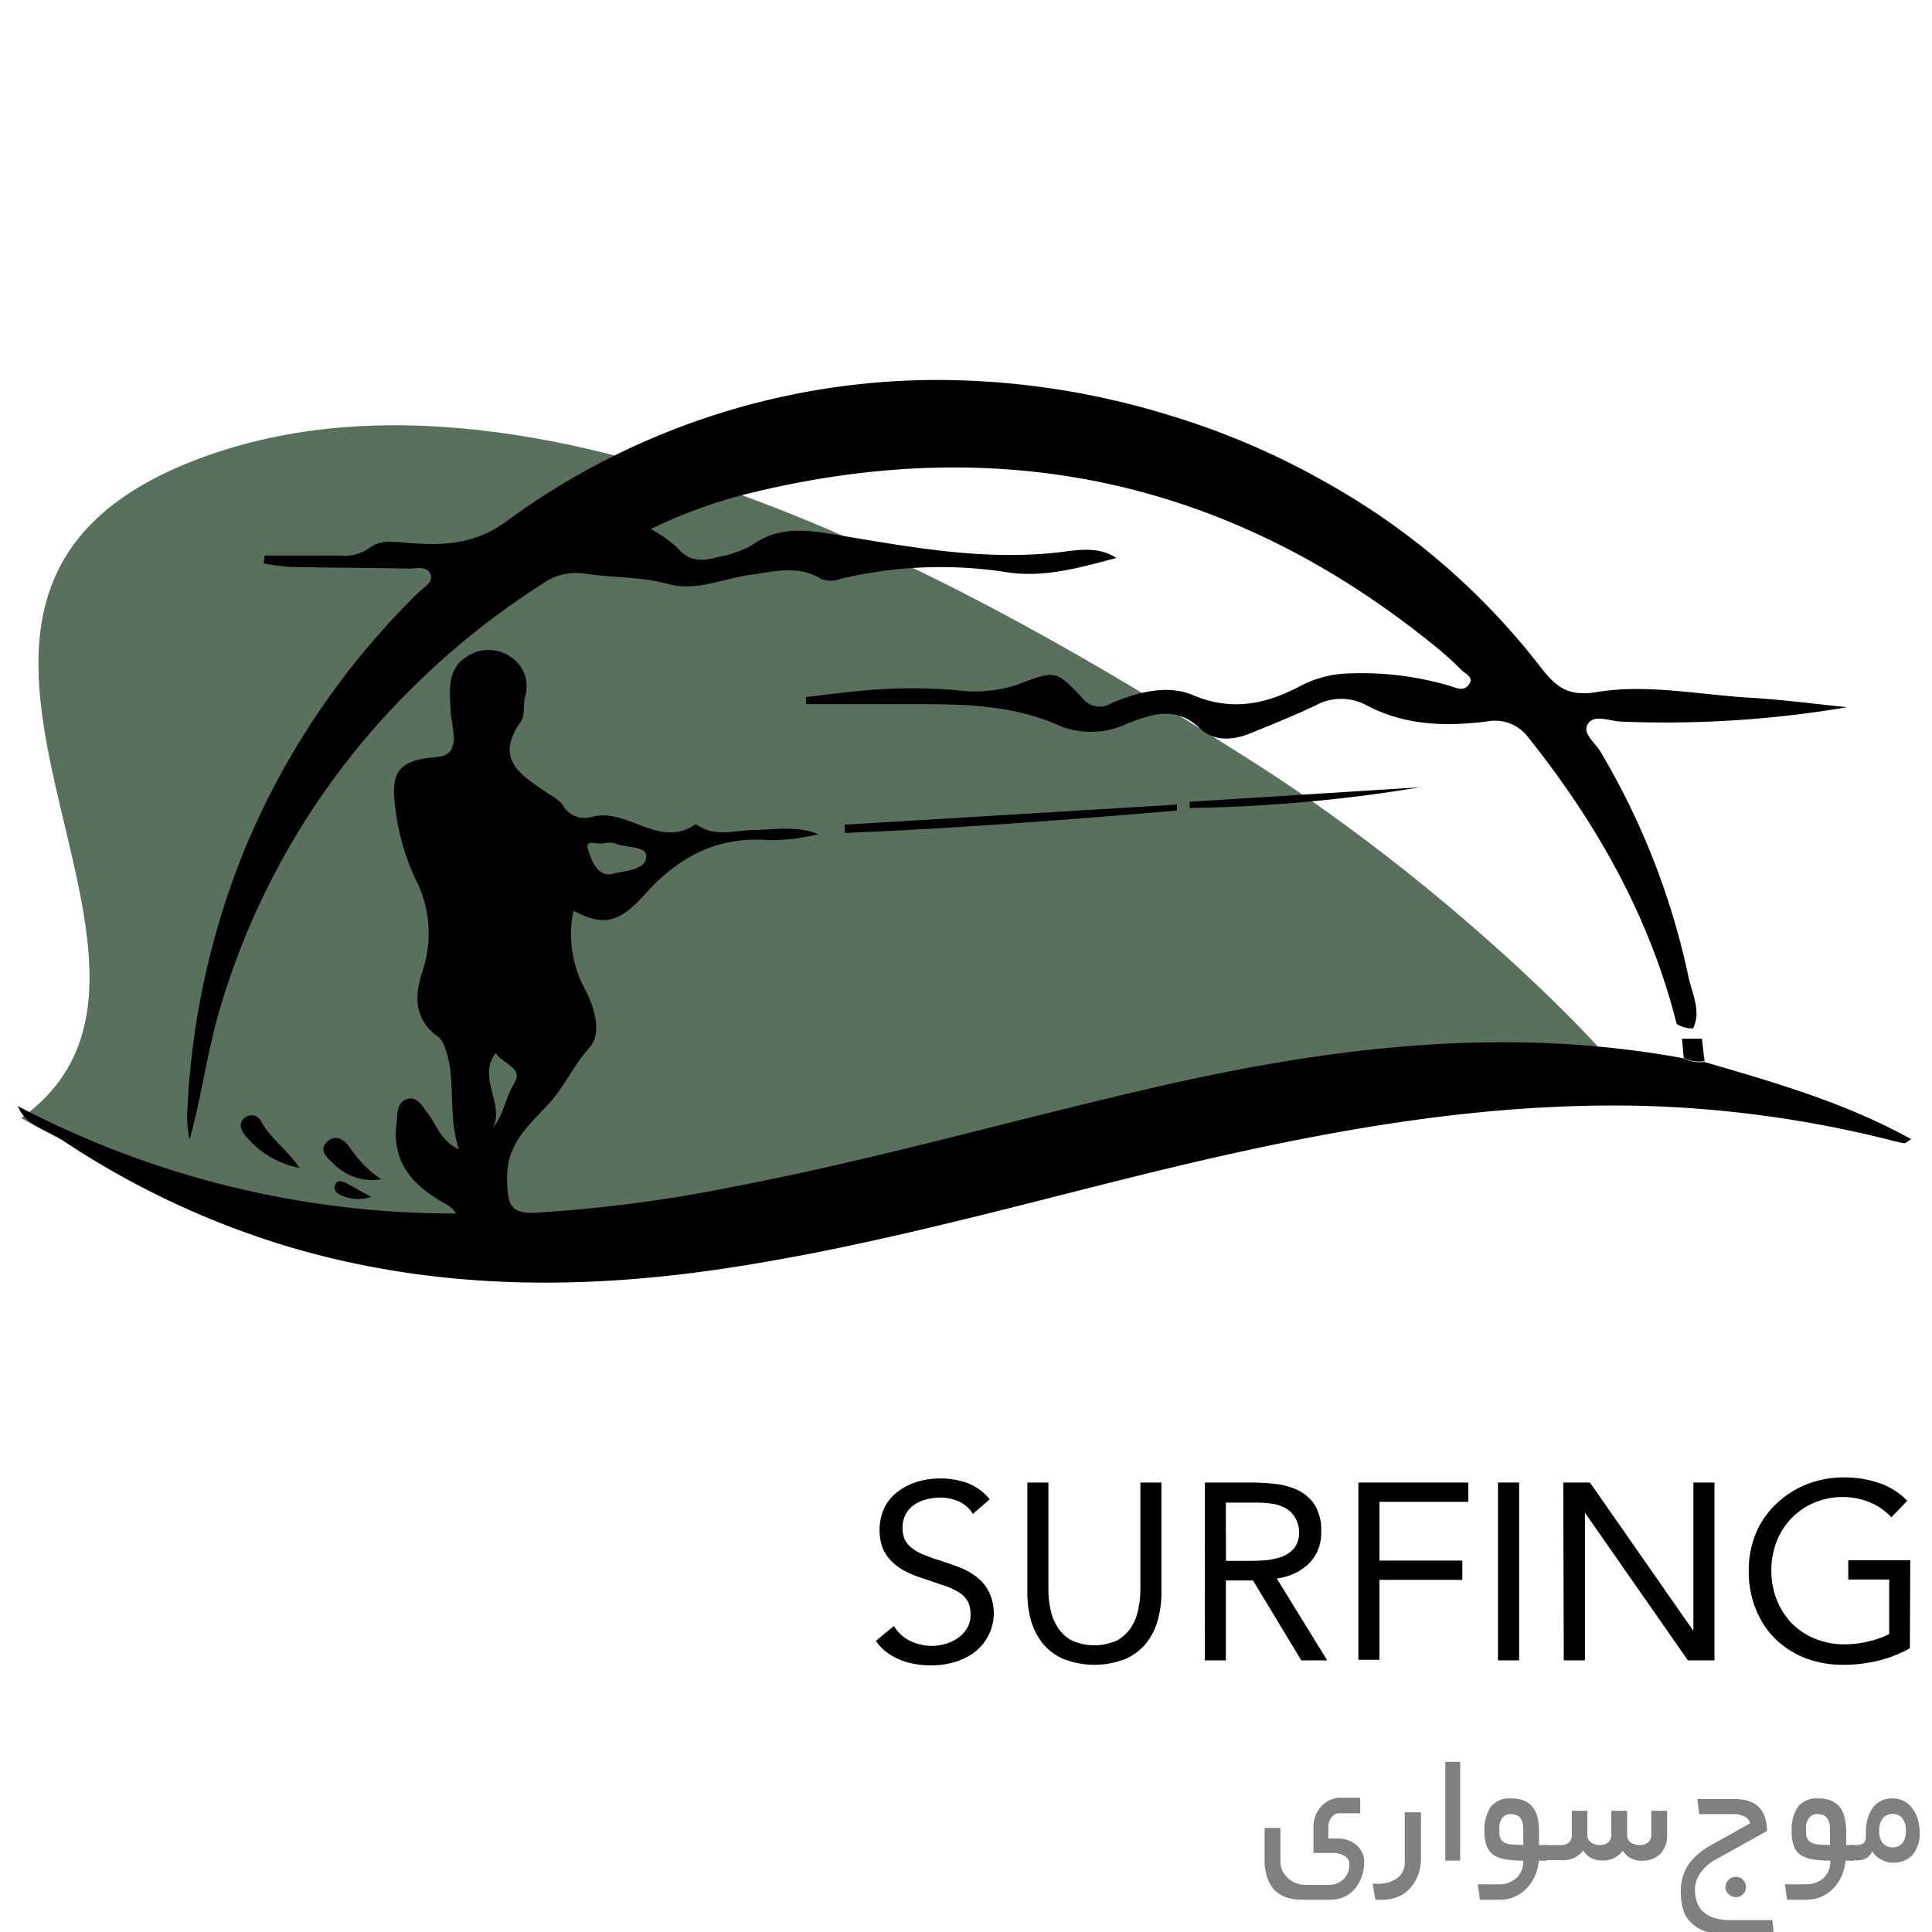
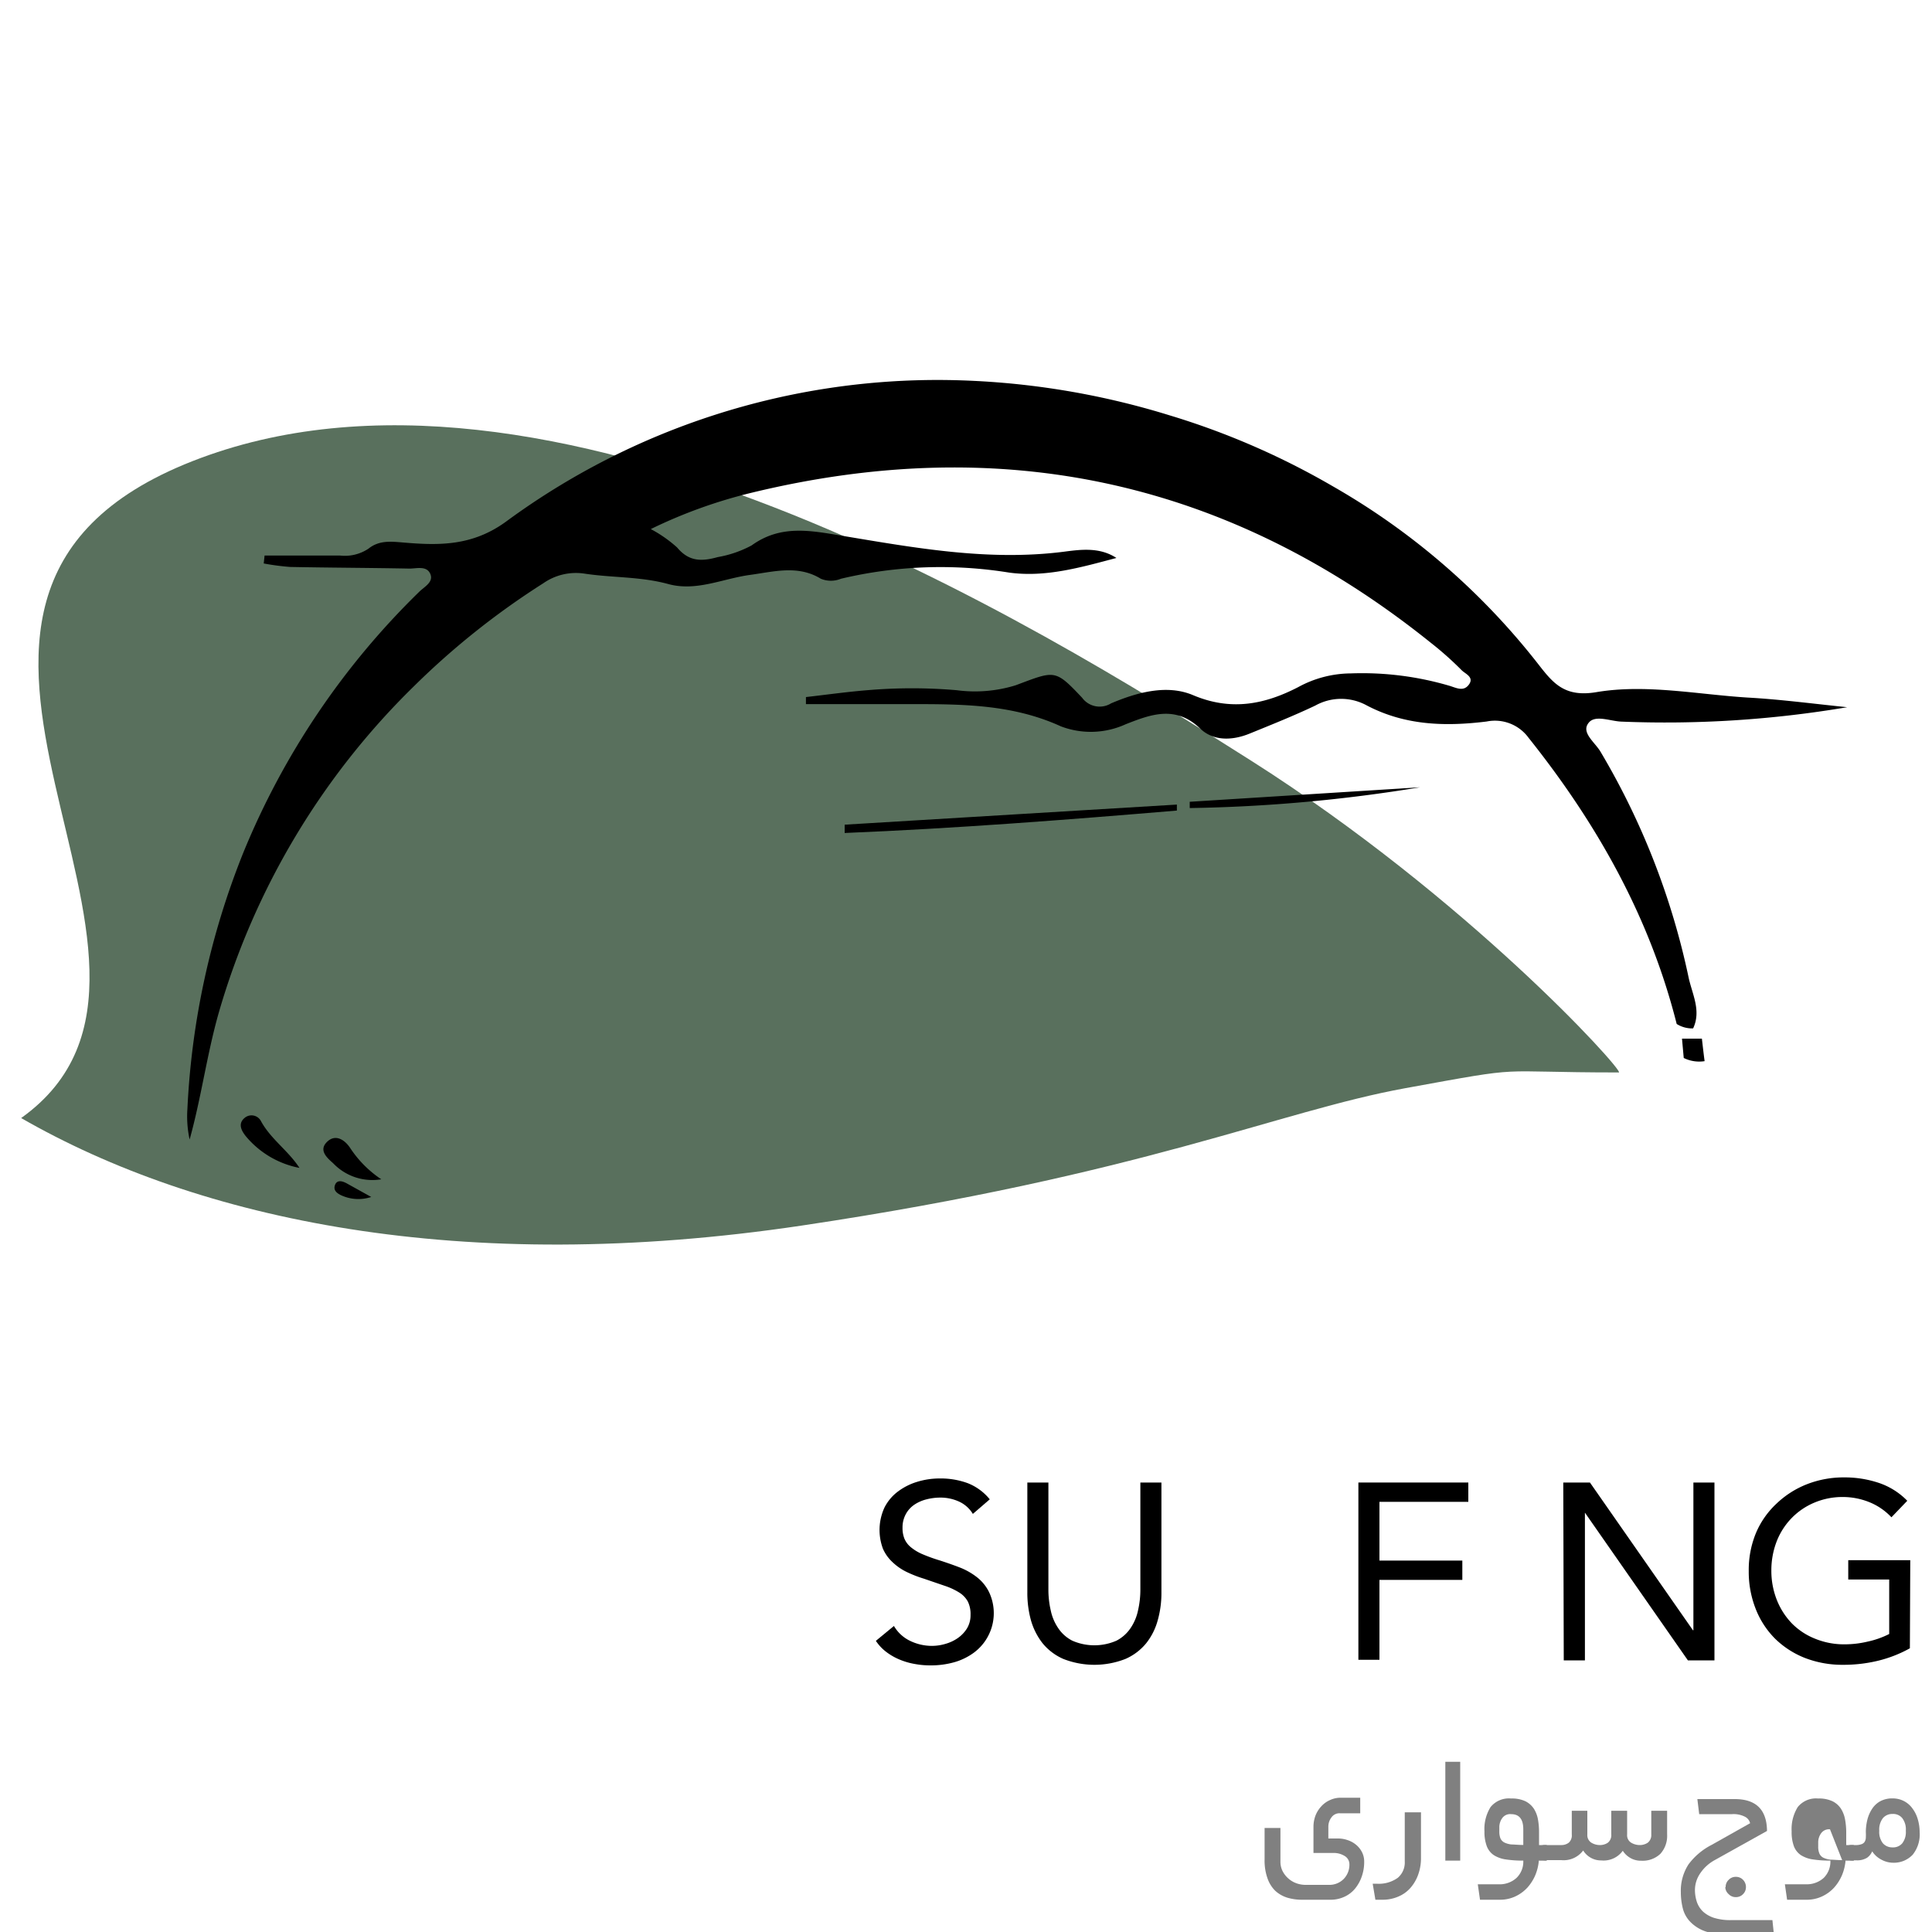
<svg xmlns="http://www.w3.org/2000/svg" id="Layer_1" data-name="Layer 1" viewBox="0 0 200 200">
  <defs>
    <style>.cls-1{fill:#59705d;}.cls-2{fill:gray;}</style>
  </defs>
  <title>Eaglesee-Icon-Eagle-Green</title>
  <path class="cls-1" d="M2.19,115.74c22.43-16-19-53.58,17.73-68s87.22,16.79,109.59,31,38.39,31.88,38.09,32.28c-13.58,0-9-.76-22.13,1.63S118.31,121.6,83,126.87,20.53,126.28,2.19,115.74Z" />
-   <path d="M174.31,109.56c-18-3.33-35.81-1.28-53.48,2.71-14.93,3.37-29.64,7.65-44.69,10.54a148.66,148.66,0,0,1-20.7,2.73c-2.73.14-2.9-1-2.94-3.53-.07-3.69,2.31-5.55,4.31-7.75,1.62-1.78,2.58-4,4.21-5.81,1.32-1.47.55-4.13-.47-6.06a11.85,11.85,0,0,1-1.18-8.11c3.07,1.61,4.69,1.32,7.42-1.74,3.45-3.85,7.51-6,12.81-5.57a19.91,19.91,0,0,0,5.11-.62c-2.16-.88-4.37-.48-6.56-.43-2,0-4.09.8-6-.54-.06,0-.18-.08-.23,0-3.76,2.52-7-1.86-10.71-.8a2.59,2.59,0,0,1-3-1.31,4.29,4.29,0,0,0-1.29-1c-2.65-1.87-5.94-3.43-3-7.57.45-.63.22-1.71.42-2.55a3.62,3.62,0,0,0-1.5-4.16,4,4,0,0,0-4.71.12c-2,1.37-1.51,3.79-1.47,5.87A24.81,24.81,0,0,1,47,76.46c-.09,1.21-.54,1.83-1.87,1.92-4.61.34-4.6,2.27-4.16,5.63a23.79,23.79,0,0,0,2.27,7.46,12.22,12.22,0,0,1,.43,9.25c-.79,2.52-.73,4.86,1.64,6.57a2.16,2.16,0,0,1,.74,1.14c1.24,3.28.23,6.77,1.46,10.57-2-1-2.31-2.62-3.2-3.7-.58-.71-1.07-1.86-2.16-1.53s-1,1.52-1.09,2.45c-.56,4.15,1.75,6.57,5.06,8.4a2.78,2.78,0,0,1,1.09,1A97.1,97.1,0,0,1,1.84,114.5c.85,2.06,2.86,2.37,4.36,3.36a87.65,87.65,0,0,0,22.72,10.91c14.77,4.57,29.77,4.87,44.93,2.71,14.61-2.08,28.82-6,43.1-9.56,17.34-4.3,34.78-7.83,52.77-7.45A118,118,0,0,1,196,118.1a10.84,10.84,0,0,0,1.13.25c.12,0,.26-.14.72-.42-6.88-3.81-14.17-5.88-21.42-8A3.57,3.57,0,0,1,174.31,109.56ZM62.5,87.29a3,3,0,0,1,1.13,0c1.13.5,3.3.28,3.27,1.33,0,1.49-2.21,1.5-3.43,1.83-1.62.44-2.25-1.44-2.59-2.48C60.48,86.74,61.89,87.51,62.5,87.29ZM51,116.78c1.32-2.54-1.65-5.12.31-7.77.73,1.13,2.91,1.51,1.93,3.12S52.19,115.34,51,116.78Z" />
  <path d="M175.27,106.46c.87-1.84-.11-3.58-.47-5.29a76.74,76.74,0,0,0-9.09-23.31c-.57-1-2.05-2-1.28-3,.66-.91,2.23-.21,3.39-.16a112.7,112.7,0,0,0,23.4-1.49c-3.45-.35-6.88-.81-10.33-1-5.22-.33-10.52-1.42-15.63-.56-3.37.57-4.54-1-6.1-3a72.8,72.8,0,0,0-21.24-18.34A79,79,0,0,0,121.09,43,81.86,81.86,0,0,0,98,39.34,75.39,75.39,0,0,0,52.38,54c-3.48,2.53-6.91,2.48-10.64,2.16-1.31-.11-2.5-.24-3.6.64a4.4,4.4,0,0,1-2.94.71c-2.6,0-5.2,0-7.81,0l-.09.82a25.51,25.51,0,0,0,2.73.36c4.12.08,8.24.09,12.36.17.74,0,1.77-.32,2.15.54s-.62,1.34-1.14,1.86a80,80,0,0,0-18.21,27,81.53,81.53,0,0,0-5.79,26.54,11.24,11.24,0,0,0,.23,3.16c1.21-4.35,1.78-8.77,3-13.07A77.23,77.23,0,0,1,42.89,71,80.43,80.43,0,0,1,56.24,60.38a5.9,5.9,0,0,1,4.26-1c2.88.44,5.79.29,8.68,1.08s5.61-.55,8.42-.94c2.51-.34,5-1.06,7.37.39a2.75,2.75,0,0,0,2.09,0,44.61,44.61,0,0,1,17.38-.64c3.79.53,7.46-.54,11.13-1.51-1.72-1.13-3.66-.88-5.41-.65-7.81,1-15.42-.39-23-1.65-3.25-.54-6.35-1.17-9.35,1a11.55,11.55,0,0,1-3.51,1.21c-1.72.48-3,.45-4.21-1a13.64,13.64,0,0,0-2.72-1.9A51.28,51.28,0,0,1,77.84,51c26-6.3,49.43-1.21,70.29,15.55a34.34,34.34,0,0,1,3.18,2.83c.36.37,1.3.7.77,1.46s-1.24.41-1.94.18a32,32,0,0,0-10.29-1.31,11.48,11.48,0,0,0-5.46,1.42c-3.47,1.79-6.94,2.5-10.89.83-2.7-1.14-5.79-.29-8.48.85a2.25,2.25,0,0,1-3-.58c-2.83-3-2.81-2.81-6.88-1.29a14.28,14.28,0,0,1-6.1.51,54,54,0,0,0-9.26,0c-2.12.17-4.24.47-6.35.71v.73c3.61,0,7.21,0,10.81,0,5.31,0,10.55,0,15.58,2.3a8.7,8.7,0,0,0,6.72-.22c2.55-1,5.13-2,7.68.43,1.39,1.35,3.37,1.27,5.17.53,2.28-.93,4.56-1.84,6.77-2.89a5.5,5.5,0,0,1,5.24-.06c4,2.13,8.2,2.24,12.5,1.71a4.31,4.31,0,0,1,4.34,1.69c7.07,8.86,12.54,18.55,15.33,29.62A3,3,0,0,0,175.27,106.46Z" />
  <path d="M87.44,86.23c11.48-.47,22.94-1.36,34.39-2.32l0-.62L87.44,85.37Z" />
  <path d="M147,81.5,123.16,83l0,.65A161.41,161.41,0,0,0,147,81.5Z" />
  <path d="M31,120.9c-1.16-1.79-3-3-4-4.87a1.1,1.1,0,0,0-1.67-.31c-.73.6-.34,1.32.1,1.88A9.57,9.57,0,0,0,31,120.9Z" />
  <path d="M39.47,122.08a11.52,11.52,0,0,1-3.26-3.3c-.6-.86-1.54-1.4-2.38-.55s0,1.61.65,2.18A5.61,5.61,0,0,0,39.47,122.08Z" />
  <path d="M176.18,107.52l-2.06,0,.18,2a3.61,3.61,0,0,0,2.16.33C176.36,109.1,176.27,108.31,176.18,107.52Z" />
  <path d="M38.43,123.91l-2.54-1.41c-.44-.24-1-.4-1.21.17s.23.87.65,1.07A4.25,4.25,0,0,0,38.43,123.91Z" />
  <path d="M100.71,156.72a3.25,3.25,0,0,0-1.46-1.29,4.63,4.63,0,0,0-1.9-.4,5.78,5.78,0,0,0-1.43.18,4,4,0,0,0-1.26.55,2.77,2.77,0,0,0-.9,1,2.87,2.87,0,0,0-.33,1.4,2.93,2.93,0,0,0,.19,1.11,2.28,2.28,0,0,0,.64.87,4.79,4.79,0,0,0,1.19.73,17.13,17.13,0,0,0,1.85.67c.71.23,1.4.47,2.07.73a7,7,0,0,1,1.76,1,4.45,4.45,0,0,1,1.23,1.49,5.09,5.09,0,0,1-1.54,6.32,6.35,6.35,0,0,1-2.06,1,8.88,8.88,0,0,1-2.42.32,8.68,8.68,0,0,1-1.61-.14,7.27,7.27,0,0,1-1.55-.44,6.12,6.12,0,0,1-1.39-.78,4.66,4.66,0,0,1-1.12-1.18l1.87-1.54a3.88,3.88,0,0,0,1.67,1.54,5.17,5.17,0,0,0,2.26.52,4.92,4.92,0,0,0,1.41-.21,4.26,4.26,0,0,0,1.29-.61,3.45,3.45,0,0,0,.94-1,2.63,2.63,0,0,0,.36-1.38,2.94,2.94,0,0,0-.28-1.39,2.54,2.54,0,0,0-.89-.93,6.89,6.89,0,0,0-1.51-.7l-2.13-.73a12.54,12.54,0,0,1-1.82-.71,5.74,5.74,0,0,1-1.44-1,4.16,4.16,0,0,1-1-1.4,5.54,5.54,0,0,1,.17-4.28,4.75,4.75,0,0,1,1.4-1.65,6.37,6.37,0,0,1,2-1,7.93,7.93,0,0,1,2.34-.34,8.12,8.12,0,0,1,2.85.48,5.56,5.56,0,0,1,2.3,1.68Z" />
  <path d="M120.23,164.86a10.29,10.29,0,0,1-.38,2.86,6.58,6.58,0,0,1-1.19,2.38,5.74,5.74,0,0,1-2.15,1.63,8.8,8.8,0,0,1-6.44,0,5.74,5.74,0,0,1-2.15-1.63,6.94,6.94,0,0,1-1.2-2.38,10.68,10.68,0,0,1-.37-2.86V153.47h2.18v11.07a9.53,9.53,0,0,0,.24,2.16,5.12,5.12,0,0,0,.78,1.85,3.86,3.86,0,0,0,1.45,1.29,5.7,5.7,0,0,0,4.58,0,3.94,3.94,0,0,0,1.45-1.29,5.12,5.12,0,0,0,.78-1.85,9.53,9.53,0,0,0,.24-2.16V153.47h2.18Z" />
-   <path d="M124.73,153.47h4.71a23.36,23.36,0,0,1,2.64.15,7.16,7.16,0,0,1,2.35.68,4.33,4.33,0,0,1,1.69,1.52,5,5,0,0,1,.65,2.72,4.49,4.49,0,0,1-1.22,3.27,5.8,5.8,0,0,1-3.38,1.59l5.22,8.48h-2.68l-5-8.27h-2.81v8.27h-2.18Zm2.18,8.11h2c.61,0,1.24,0,1.89-.05a6.62,6.62,0,0,0,1.79-.34,3.13,3.13,0,0,0,1.36-.9,2.6,2.6,0,0,0,.53-1.75A2.88,2.88,0,0,0,134,157a2.62,2.62,0,0,0-1-.92,4.27,4.27,0,0,0-1.43-.43,12.17,12.17,0,0,0-1.6-.1h-3.07Z" />
  <path d="M140.62,153.47H152v2H142.8v6.08h8.58v2H142.8v8.27h-2.18Z" />
-   <path d="M155.07,153.47h2.19v18.41h-2.19Z" />
  <path d="M161.83,153.47h2.76l10.66,15.29h.05V153.47h2.18v18.41h-2.75l-10.66-15.29h0v15.29h-2.19Z" />
  <path d="M197.71,170.63a13.08,13.08,0,0,1-3.34,1.3,15.17,15.17,0,0,1-3.55.41,10.72,10.72,0,0,1-3.95-.7,9.27,9.27,0,0,1-3.11-2,9,9,0,0,1-2-3.06,10.43,10.43,0,0,1-.73-3.94,10,10,0,0,1,.77-4,8.9,8.9,0,0,1,2.12-3,9.65,9.65,0,0,1,3.15-2,10.44,10.44,0,0,1,3.87-.7,11.1,11.1,0,0,1,3.5.55,7.39,7.39,0,0,1,3,1.87l-1.64,1.71a6.39,6.39,0,0,0-2.27-1.56,7.32,7.32,0,0,0-2.75-.54,7.47,7.47,0,0,0-2.93.57,7.12,7.12,0,0,0-2.36,1.59,7.21,7.21,0,0,0-1.56,2.41,8.3,8.3,0,0,0-.56,3.07,8.18,8.18,0,0,0,.56,3,7.45,7.45,0,0,0,1.56,2.44,7,7,0,0,0,2.41,1.59,7.91,7.91,0,0,0,3.09.58,10.23,10.23,0,0,0,2.34-.28,9.12,9.12,0,0,0,2.24-.79v-5.64h-4.24v-2h6.42Z" />
  <path class="cls-2" d="M141.22,192.73a4.46,4.46,0,0,1-.23,1.46,4,4,0,0,1-.67,1.26,3.07,3.07,0,0,1-1.1.88,3.38,3.38,0,0,1-1.53.33h-2.87a5.25,5.25,0,0,1-1.58-.22,3.28,3.28,0,0,1-1.23-.71,3.34,3.34,0,0,1-.8-1.29,5.45,5.45,0,0,1-.3-1.94v-3.27h1.64v3.48a2.16,2.16,0,0,0,.23,1,2.55,2.55,0,0,0,.59.75,2.52,2.52,0,0,0,.82.49,2.79,2.79,0,0,0,.94.17h2.42a2.08,2.08,0,0,0,1.54-.6,2.12,2.12,0,0,0,.6-1.57,1,1,0,0,0-.46-.8,2.14,2.14,0,0,0-1.26-.33h-2V189.1a3.3,3.3,0,0,1,.22-1.18,3,3,0,0,1,.61-.95,2.64,2.64,0,0,1,.91-.64,2.55,2.55,0,0,1,1.1-.23h2v1.61h-2.1a1,1,0,0,0-.88.43,1.56,1.56,0,0,0-.32.92v1.26h1a3,3,0,0,1,1,.17,2.63,2.63,0,0,1,.87.48,2.38,2.38,0,0,1,.61.76A2.13,2.13,0,0,1,141.22,192.73Z" />
  <path class="cls-2" d="M144.7,194.39a2.07,2.07,0,0,0,.72-1.68v-5.1h1.68v4.7a5,5,0,0,1-.28,1.72,4.22,4.22,0,0,1-.8,1.39,3.41,3.41,0,0,1-1.26.91,4.08,4.08,0,0,1-1.67.33l-.71,0L142.1,195h.4A3.36,3.36,0,0,0,144.7,194.39Z" />
  <path class="cls-2" d="M149.62,192.61V182.38h1.54v10.23Z" />
  <path class="cls-2" d="M159.3,192.61a5,5,0,0,1-.36,1.49,4.7,4.7,0,0,1-.82,1.3,4,4,0,0,1-1.24.91,3.72,3.72,0,0,1-1.61.35h-2.06l-.23-1.6h2.14a2.59,2.59,0,0,0,1.87-.66,2.34,2.34,0,0,0,.7-1.79,11.63,11.63,0,0,1-1.79-.12,3.13,3.13,0,0,1-1.25-.44,1.94,1.94,0,0,1-.73-.91,4.2,4.2,0,0,1-.25-1.56,4.31,4.31,0,0,1,.63-2.51,2.44,2.44,0,0,1,2.13-.89,3.29,3.29,0,0,1,1.47.28,2.28,2.28,0,0,1,.88.77,3.08,3.08,0,0,1,.43,1.12,7.42,7.42,0,0,1,.11,1.36V191h.8v1.62Zm-1.61-3.24c0-1.05-.42-1.57-1.26-1.57a1,1,0,0,0-.94.44,1.6,1.6,0,0,0-.28.88v.48a2,2,0,0,0,.11.7.92.92,0,0,0,.4.43,2.23,2.23,0,0,0,.76.21c.31,0,.72.05,1.21.05Z" />
  <path class="cls-2" d="M159.62,191.12c0-.06,0-.1.17-.12a1.84,1.84,0,0,1,.33,0h1.49a1.25,1.25,0,0,0,.78-.24,1,1,0,0,0,.32-.85v-2.46h1.61v2.46a.92.92,0,0,0,.41.84,1.69,1.69,0,0,0,.87.25,1.46,1.46,0,0,0,.84-.24,1,1,0,0,0,.36-.85v-2.46h1.64v2.46a.9.9,0,0,0,.41.84,1.73,1.73,0,0,0,.89.25,1.49,1.49,0,0,0,.83-.24,1,1,0,0,0,.37-.85v-2.46h1.64v2.46a2.77,2.77,0,0,1-.7,2,2.67,2.67,0,0,1-2,.71,2.14,2.14,0,0,1-1.1-.28,2.26,2.26,0,0,1-.79-.75,2.45,2.45,0,0,1-2.23,1,2.11,2.11,0,0,1-1.09-.28,2.15,2.15,0,0,1-.78-.75,2.52,2.52,0,0,1-2.27,1h-1.51a1.24,1.24,0,0,1-.33,0c-.12,0-.17,0-.17-.11Z" />
  <path class="cls-2" d="M183.64,200.31h-4.39a8.17,8.17,0,0,1-2.66-.36,4,4,0,0,1-1.61-1,3.08,3.08,0,0,1-.78-1.41,6.92,6.92,0,0,1-.2-1.66,5,5,0,0,1,.8-2.89,6.91,6.91,0,0,1,2.37-2l4-2.25a1,1,0,0,0-.51-.66,2.58,2.58,0,0,0-1.36-.28h-3.4l-.19-1.56h3.87q3.31,0,3.34,3.3l-5.38,3a4.27,4.27,0,0,0-1.55,1.41,3.07,3.07,0,0,0-.53,1.66,4,4,0,0,0,.2,1.28,2.49,2.49,0,0,0,.64,1,3.12,3.12,0,0,0,1.15.65,5.71,5.71,0,0,0,1.73.23h4.3Zm-5-4.95a1,1,0,0,1,.31-.76,1,1,0,0,1,.76-.31,1,1,0,0,1,.73.31,1.06,1.06,0,0,1,.3.76,1,1,0,0,1-.3.72,1,1,0,0,1-.73.31,1,1,0,0,1-.76-.31A1,1,0,0,1,178.6,195.36Z" />
-   <path class="cls-2" d="M191.05,192.61a5,5,0,0,1-.36,1.49,4.7,4.7,0,0,1-.82,1.3,3.91,3.91,0,0,1-1.24.91,3.69,3.69,0,0,1-1.61.35H185l-.23-1.6h2.15a2.62,2.62,0,0,0,1.87-.66,2.37,2.37,0,0,0,.69-1.79,11.63,11.63,0,0,1-1.79-.12,3.13,3.13,0,0,1-1.25-.44,1.94,1.94,0,0,1-.73-.91,4.22,4.22,0,0,1-.24-1.56,4.31,4.31,0,0,1,.63-2.51,2.42,2.42,0,0,1,2.12-.89,3.29,3.29,0,0,1,1.47.28,2.21,2.21,0,0,1,.88.77,3.08,3.08,0,0,1,.43,1.12,7.4,7.4,0,0,1,.12,1.36V191h.79v1.62Zm-1.61-3.24c0-1.05-.42-1.57-1.26-1.57a1,1,0,0,0-.94.44,1.6,1.6,0,0,0-.28.88v.48a1.79,1.79,0,0,0,.12.7.9.9,0,0,0,.39.43,2.3,2.3,0,0,0,.76.21c.32,0,.72.05,1.21.05Z" />
+   <path class="cls-2" d="M191.05,192.61a5,5,0,0,1-.36,1.49,4.7,4.7,0,0,1-.82,1.3,3.91,3.91,0,0,1-1.24.91,3.69,3.69,0,0,1-1.61.35H185l-.23-1.6h2.15a2.62,2.62,0,0,0,1.87-.66,2.37,2.37,0,0,0,.69-1.79,11.63,11.63,0,0,1-1.79-.12,3.13,3.13,0,0,1-1.25-.44,1.94,1.94,0,0,1-.73-.91,4.22,4.22,0,0,1-.24-1.56,4.31,4.31,0,0,1,.63-2.51,2.42,2.42,0,0,1,2.12-.89,3.29,3.29,0,0,1,1.47.28,2.21,2.21,0,0,1,.88.77,3.08,3.08,0,0,1,.43,1.12,7.4,7.4,0,0,1,.12,1.36V191h.79v1.62Zm-1.61-3.24a1,1,0,0,0-.94.44,1.6,1.6,0,0,0-.28.88v.48a1.79,1.79,0,0,0,.12.7.9.9,0,0,0,.39.43,2.3,2.3,0,0,0,.76.21c.32,0,.72.05,1.21.05Z" />
  <path class="cls-2" d="M191.37,191.12c0-.06,0-.1.17-.12a1.84,1.84,0,0,1,.33,0h.19a1.74,1.74,0,0,0,.64-.09.61.61,0,0,0,.33-.25.87.87,0,0,0,.12-.42,5.25,5.25,0,0,0,0-.59,5.54,5.54,0,0,1,.16-1.28,3.66,3.66,0,0,1,.49-1.12,2.39,2.39,0,0,1,.85-.79,2.61,2.61,0,0,1,1.26-.29,2.52,2.52,0,0,1,1.17.27,2.45,2.45,0,0,1,.88.75,3.41,3.41,0,0,1,.56,1.11,4.64,4.64,0,0,1,.2,1.35A3.35,3.35,0,0,1,198,192a2.67,2.67,0,0,1-2,.83,2.57,2.57,0,0,1-1.24-.32,2.46,2.46,0,0,1-.95-.86,1.56,1.56,0,0,1-.54.67,2,2,0,0,1-1.14.26h-.19a1.24,1.24,0,0,1-.33,0c-.12,0-.17,0-.17-.11Zm5.92-1.6a1.93,1.93,0,0,0-.37-1.31,1.21,1.21,0,0,0-1-.43,1.27,1.27,0,0,0-1,.43,1.93,1.93,0,0,0-.38,1.31,1.9,1.9,0,0,0,.38,1.3,1.29,1.29,0,0,0,1,.42,1.23,1.23,0,0,0,1-.42A1.9,1.9,0,0,0,197.29,189.52Z" />
</svg>